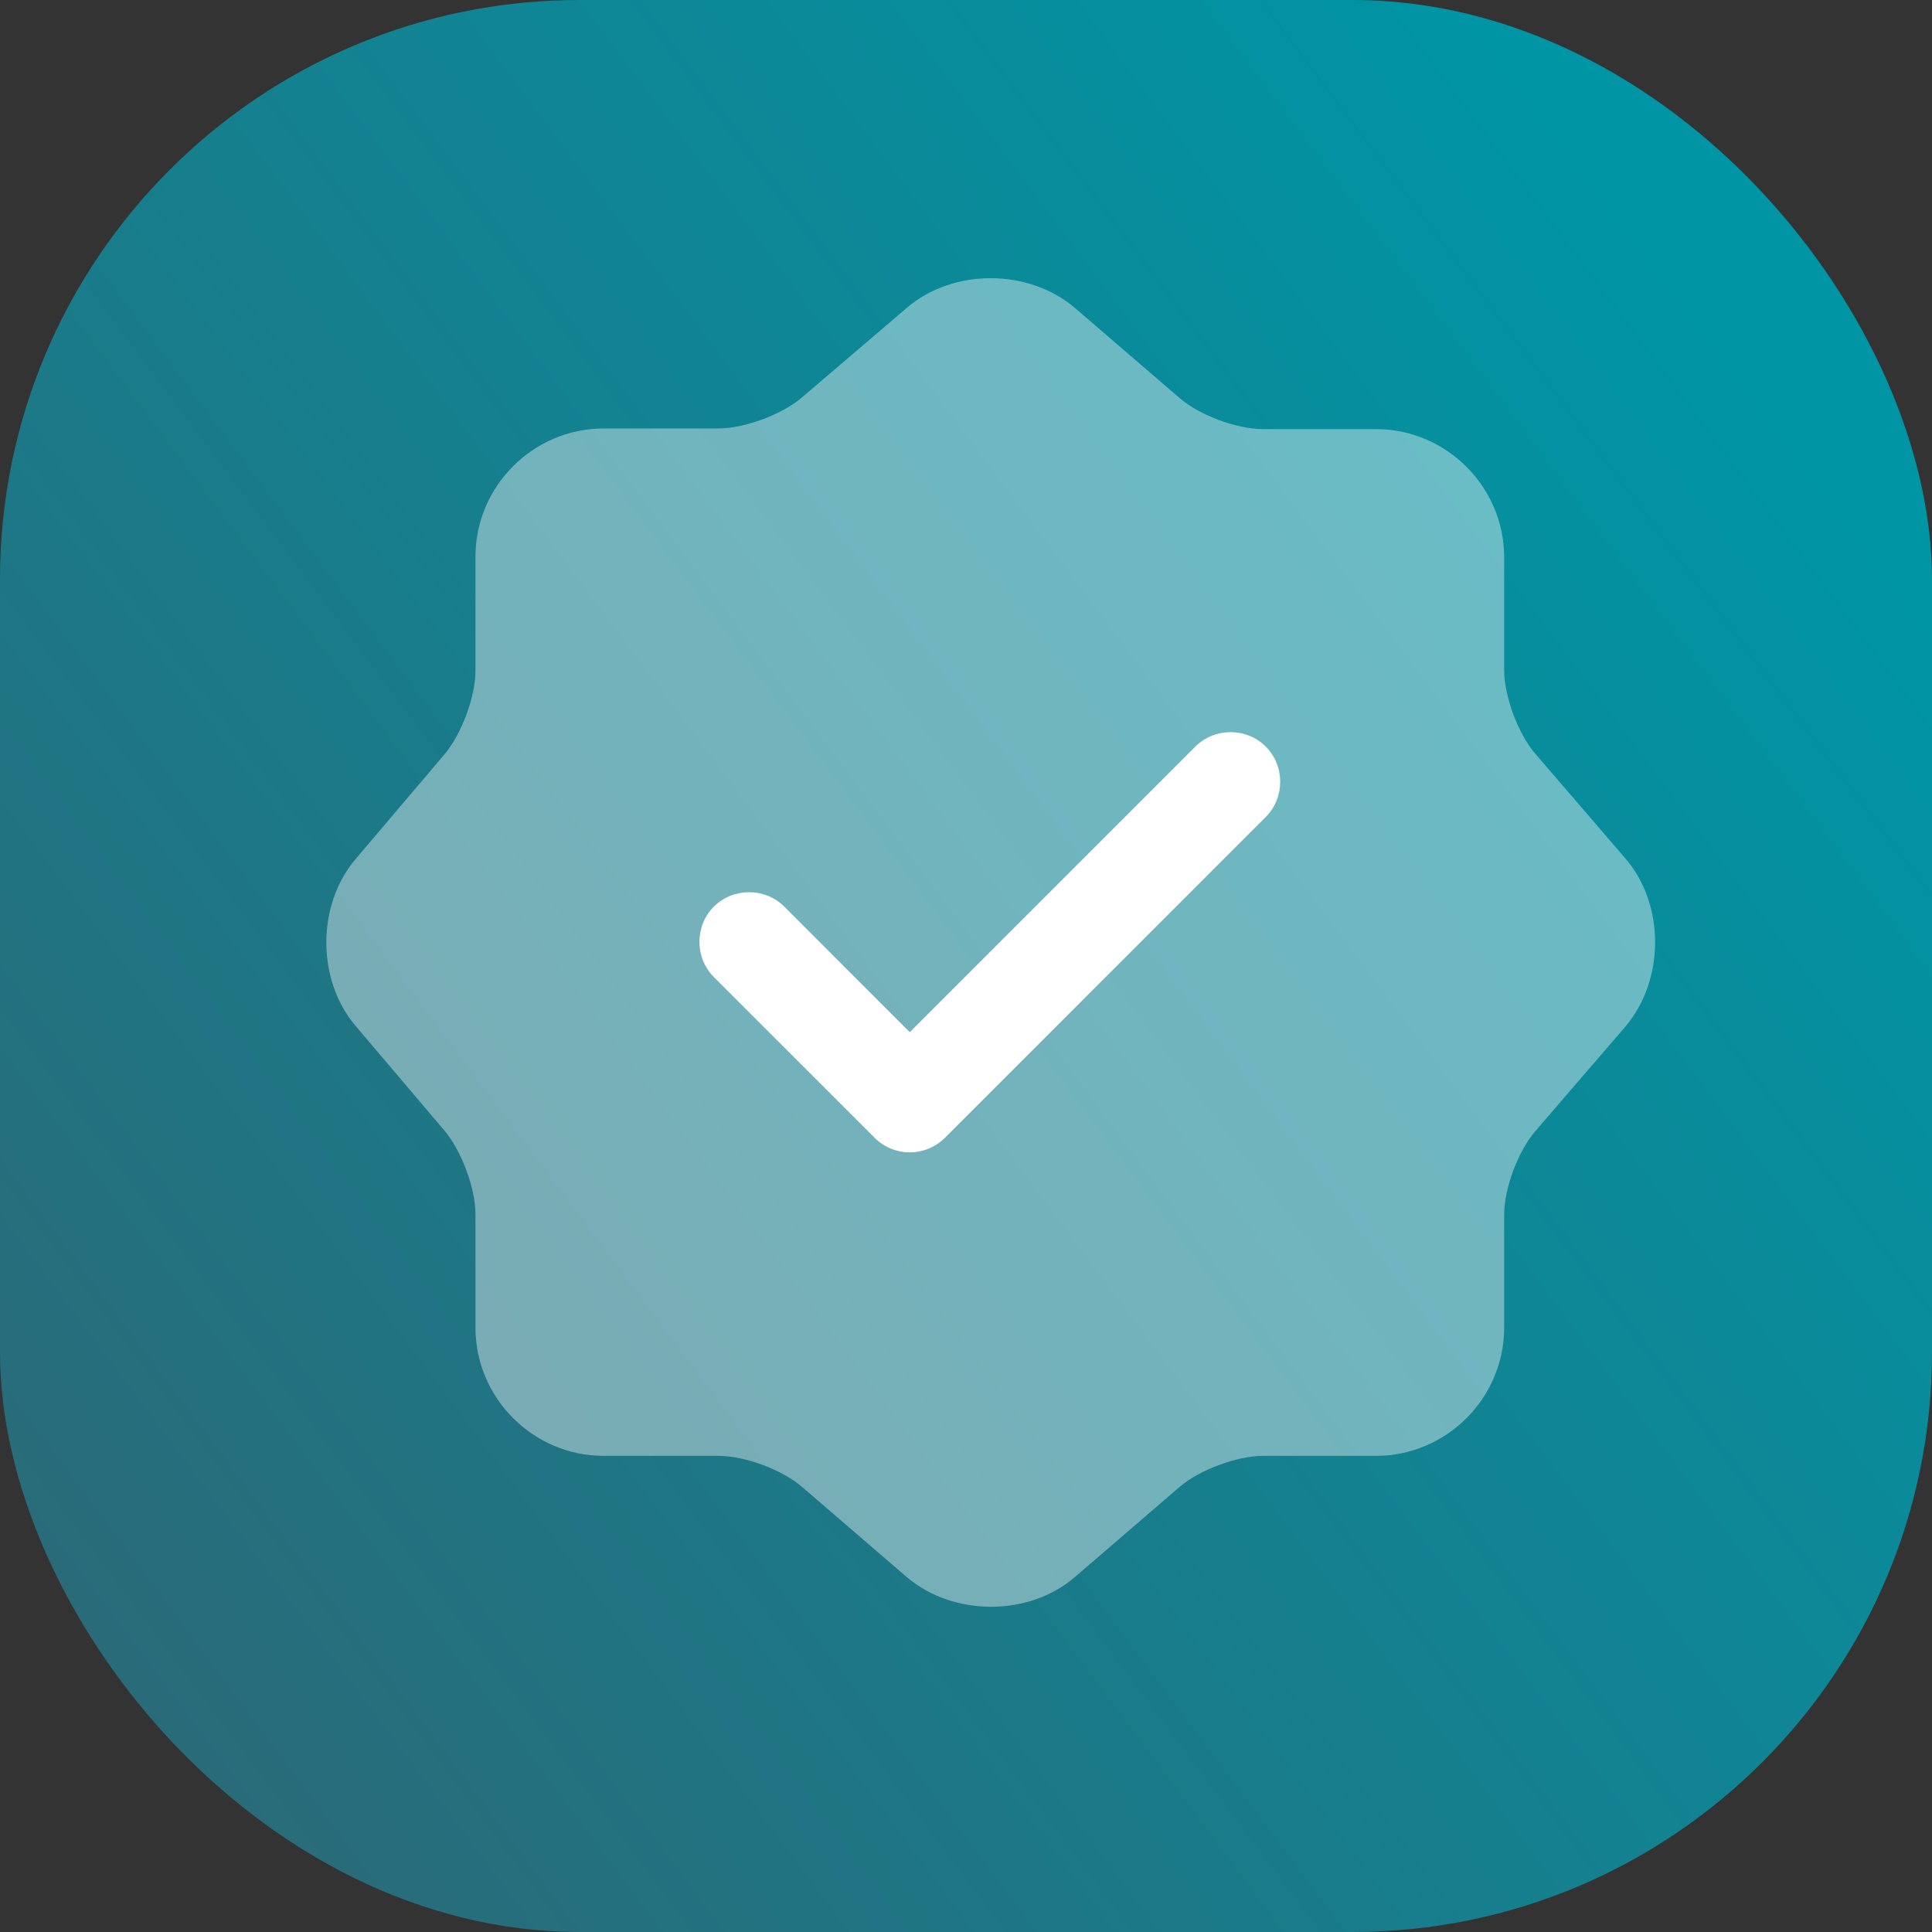
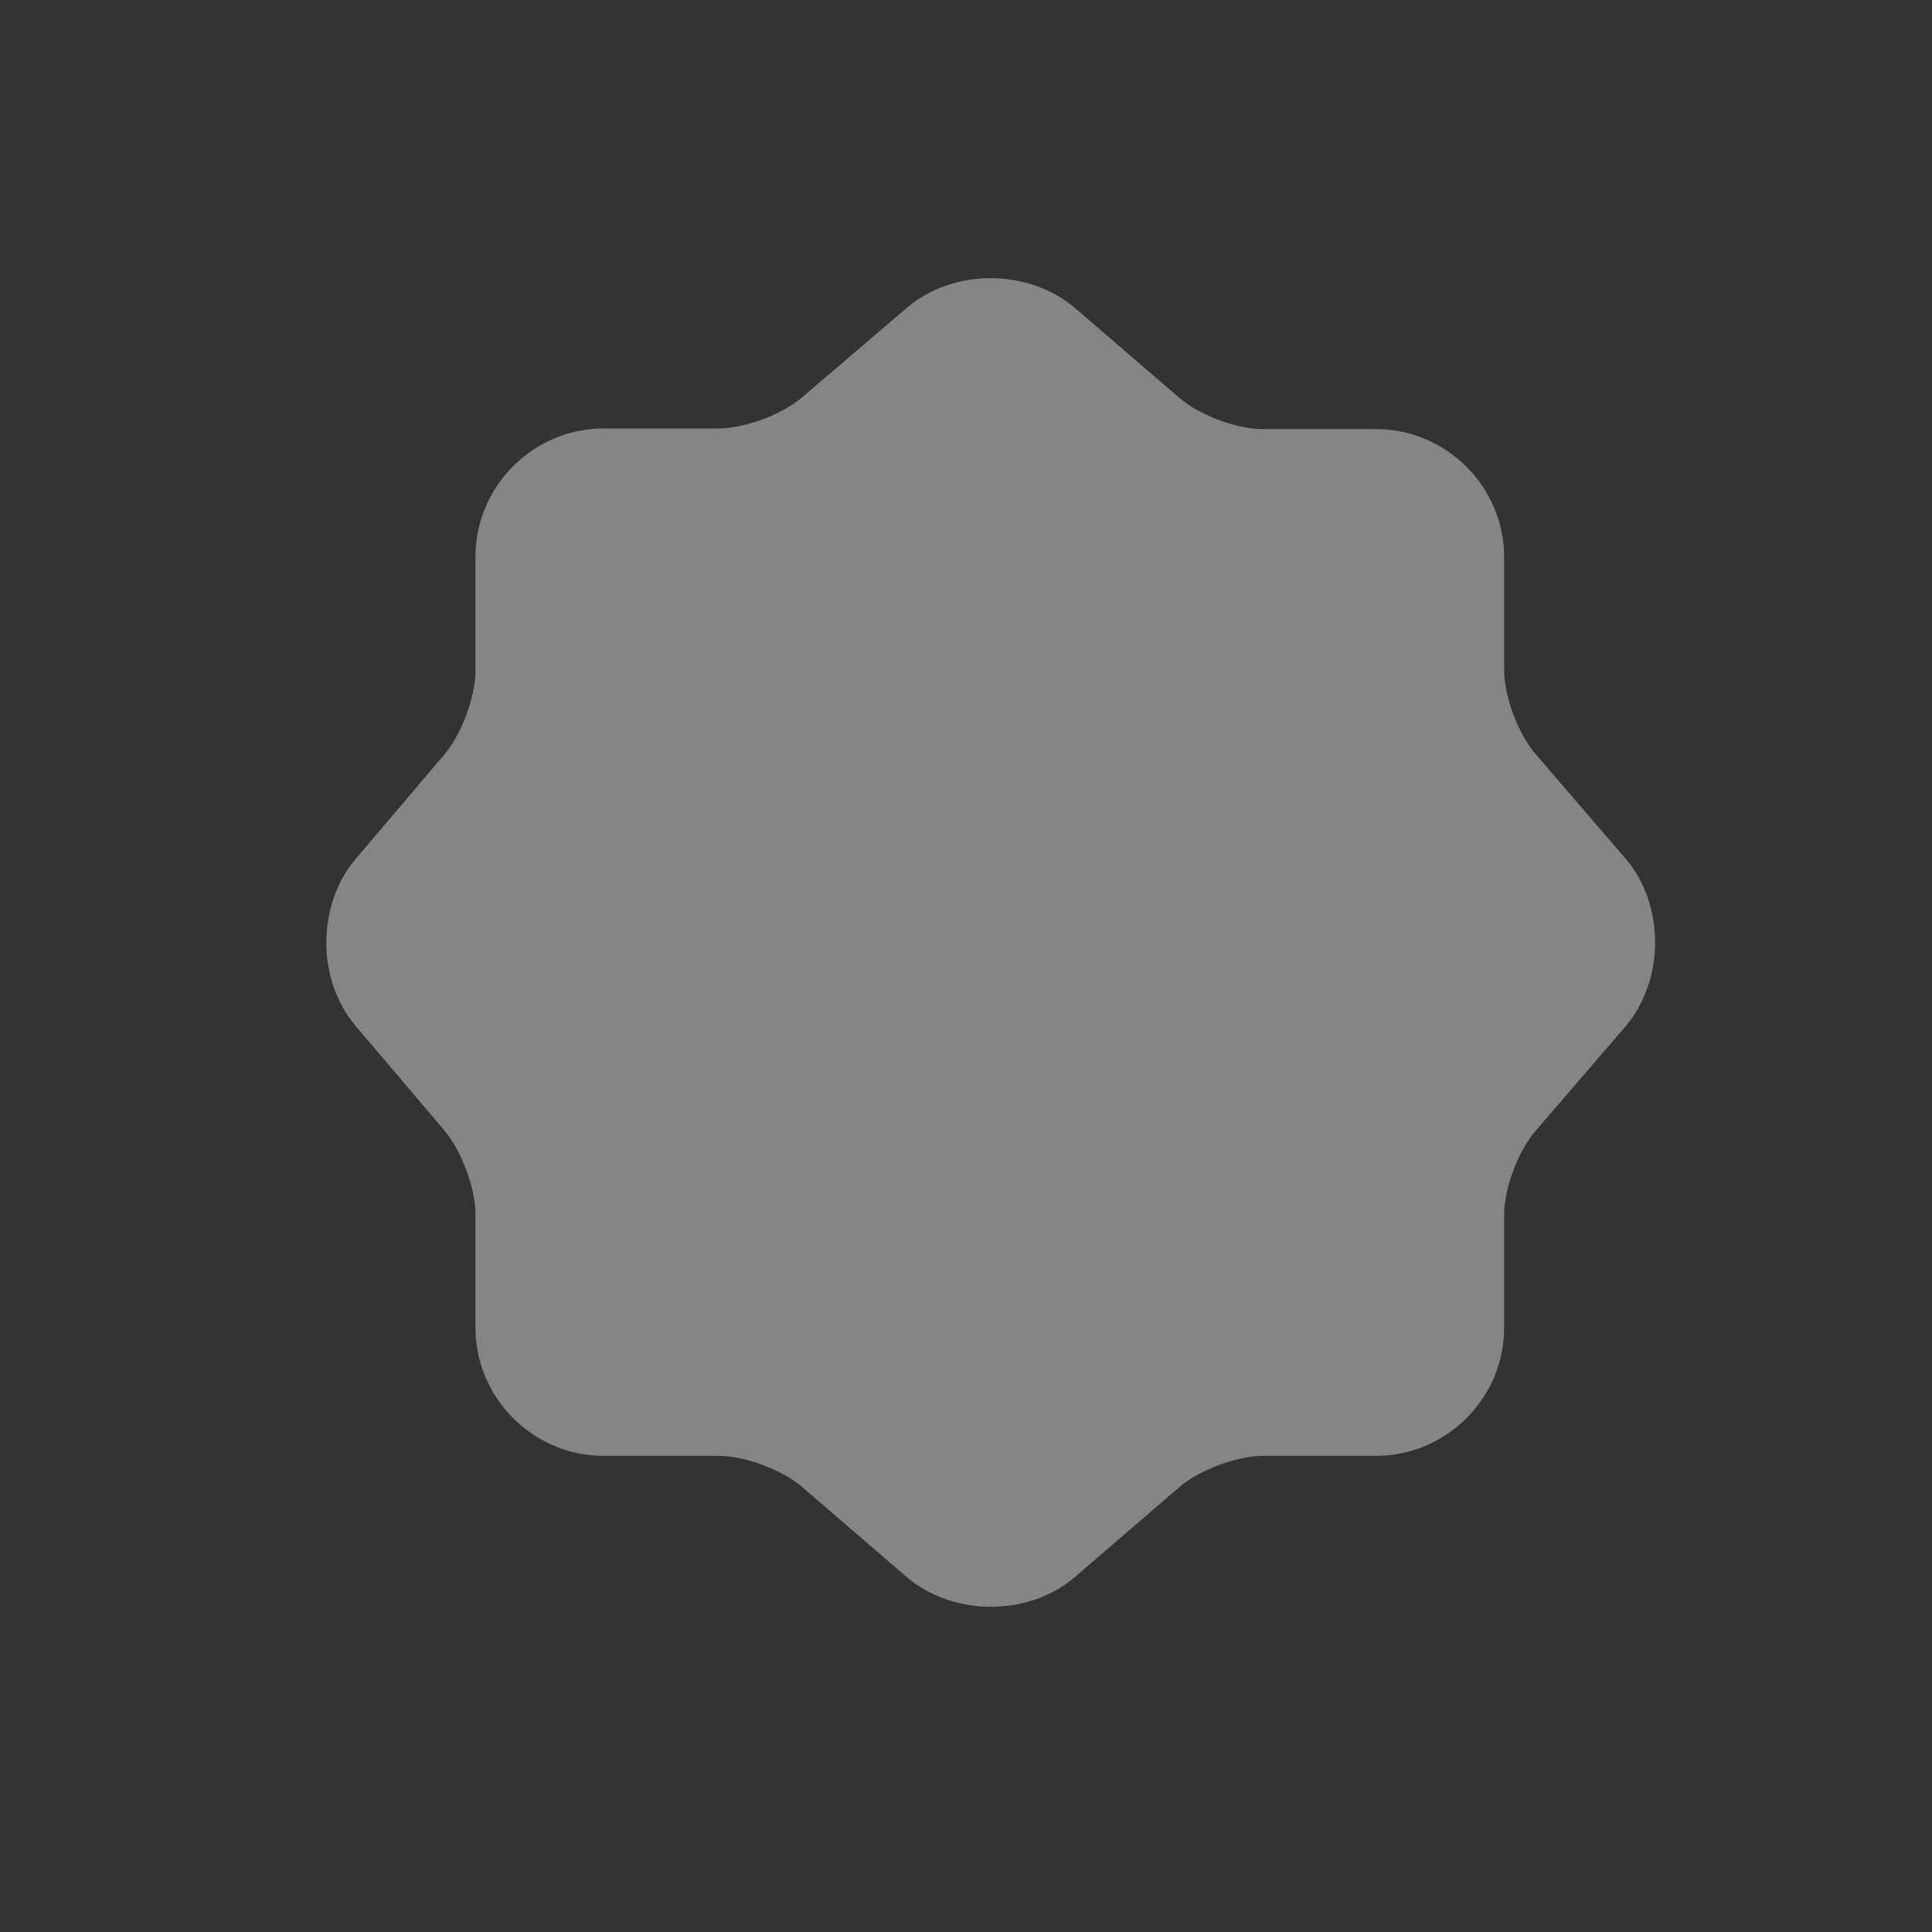
<svg xmlns="http://www.w3.org/2000/svg" width="40" height="40" viewBox="0 0 40 40" fill="none">
  <rect x="0" y="0" width="40" height="40" fill="#333333" stroke="none" />
-   <rect width="40" height="40" rx="12" fill="url(#paint0_linear_4564_875)" />
  <path opacity="0.4" d="M18.781 6.368C19.73 5.557 21.284 5.557 22.246 6.368L24.419 8.238C24.831 8.596 25.601 8.884 26.151 8.884H28.489C29.946 8.884 31.142 10.081 31.142 11.538V13.876C31.142 14.412 31.431 15.196 31.789 15.608L33.659 17.781C34.47 18.73 34.47 20.283 33.659 21.246L31.789 23.418C31.431 23.831 31.142 24.601 31.142 25.151V27.488C31.142 28.946 29.946 30.142 28.489 30.142H26.151C25.615 30.142 24.831 30.431 24.419 30.788L22.246 32.658C21.297 33.469 19.744 33.469 18.781 32.658L16.609 30.788C16.196 30.431 15.426 30.142 14.876 30.142H12.498C11.04 30.142 9.844 28.946 9.844 27.488V25.137C9.844 24.601 9.555 23.831 9.211 23.418L7.355 21.232C6.557 20.283 6.557 18.743 7.355 17.794L9.211 15.608C9.555 15.196 9.844 14.426 9.844 13.889V11.524C9.844 10.067 11.04 8.871 12.498 8.871H14.876C15.412 8.871 16.196 8.582 16.609 8.224L18.781 6.368Z" fill="white" />
-   <path d="M18.836 23.858C18.561 23.858 18.3 23.748 18.108 23.556L14.78 20.229C14.381 19.83 14.381 19.17 14.78 18.771C15.179 18.372 15.839 18.372 16.238 18.771L18.836 21.37L24.749 15.457C25.148 15.059 25.808 15.059 26.206 15.457C26.605 15.856 26.605 16.516 26.206 16.915L19.565 23.556C19.372 23.748 19.111 23.858 18.836 23.858Z" fill="white" />
  <defs>
    <linearGradient id="paint0_linear_4564_875" x1="34" y1="4.5" x2="-21.932" y2="46.423" gradientUnits="userSpaceOnUse">
      <stop stop-color="#0095A5" />
      <stop offset="1" stop-color="#43515E" />
    </linearGradient>
  </defs>
</svg>